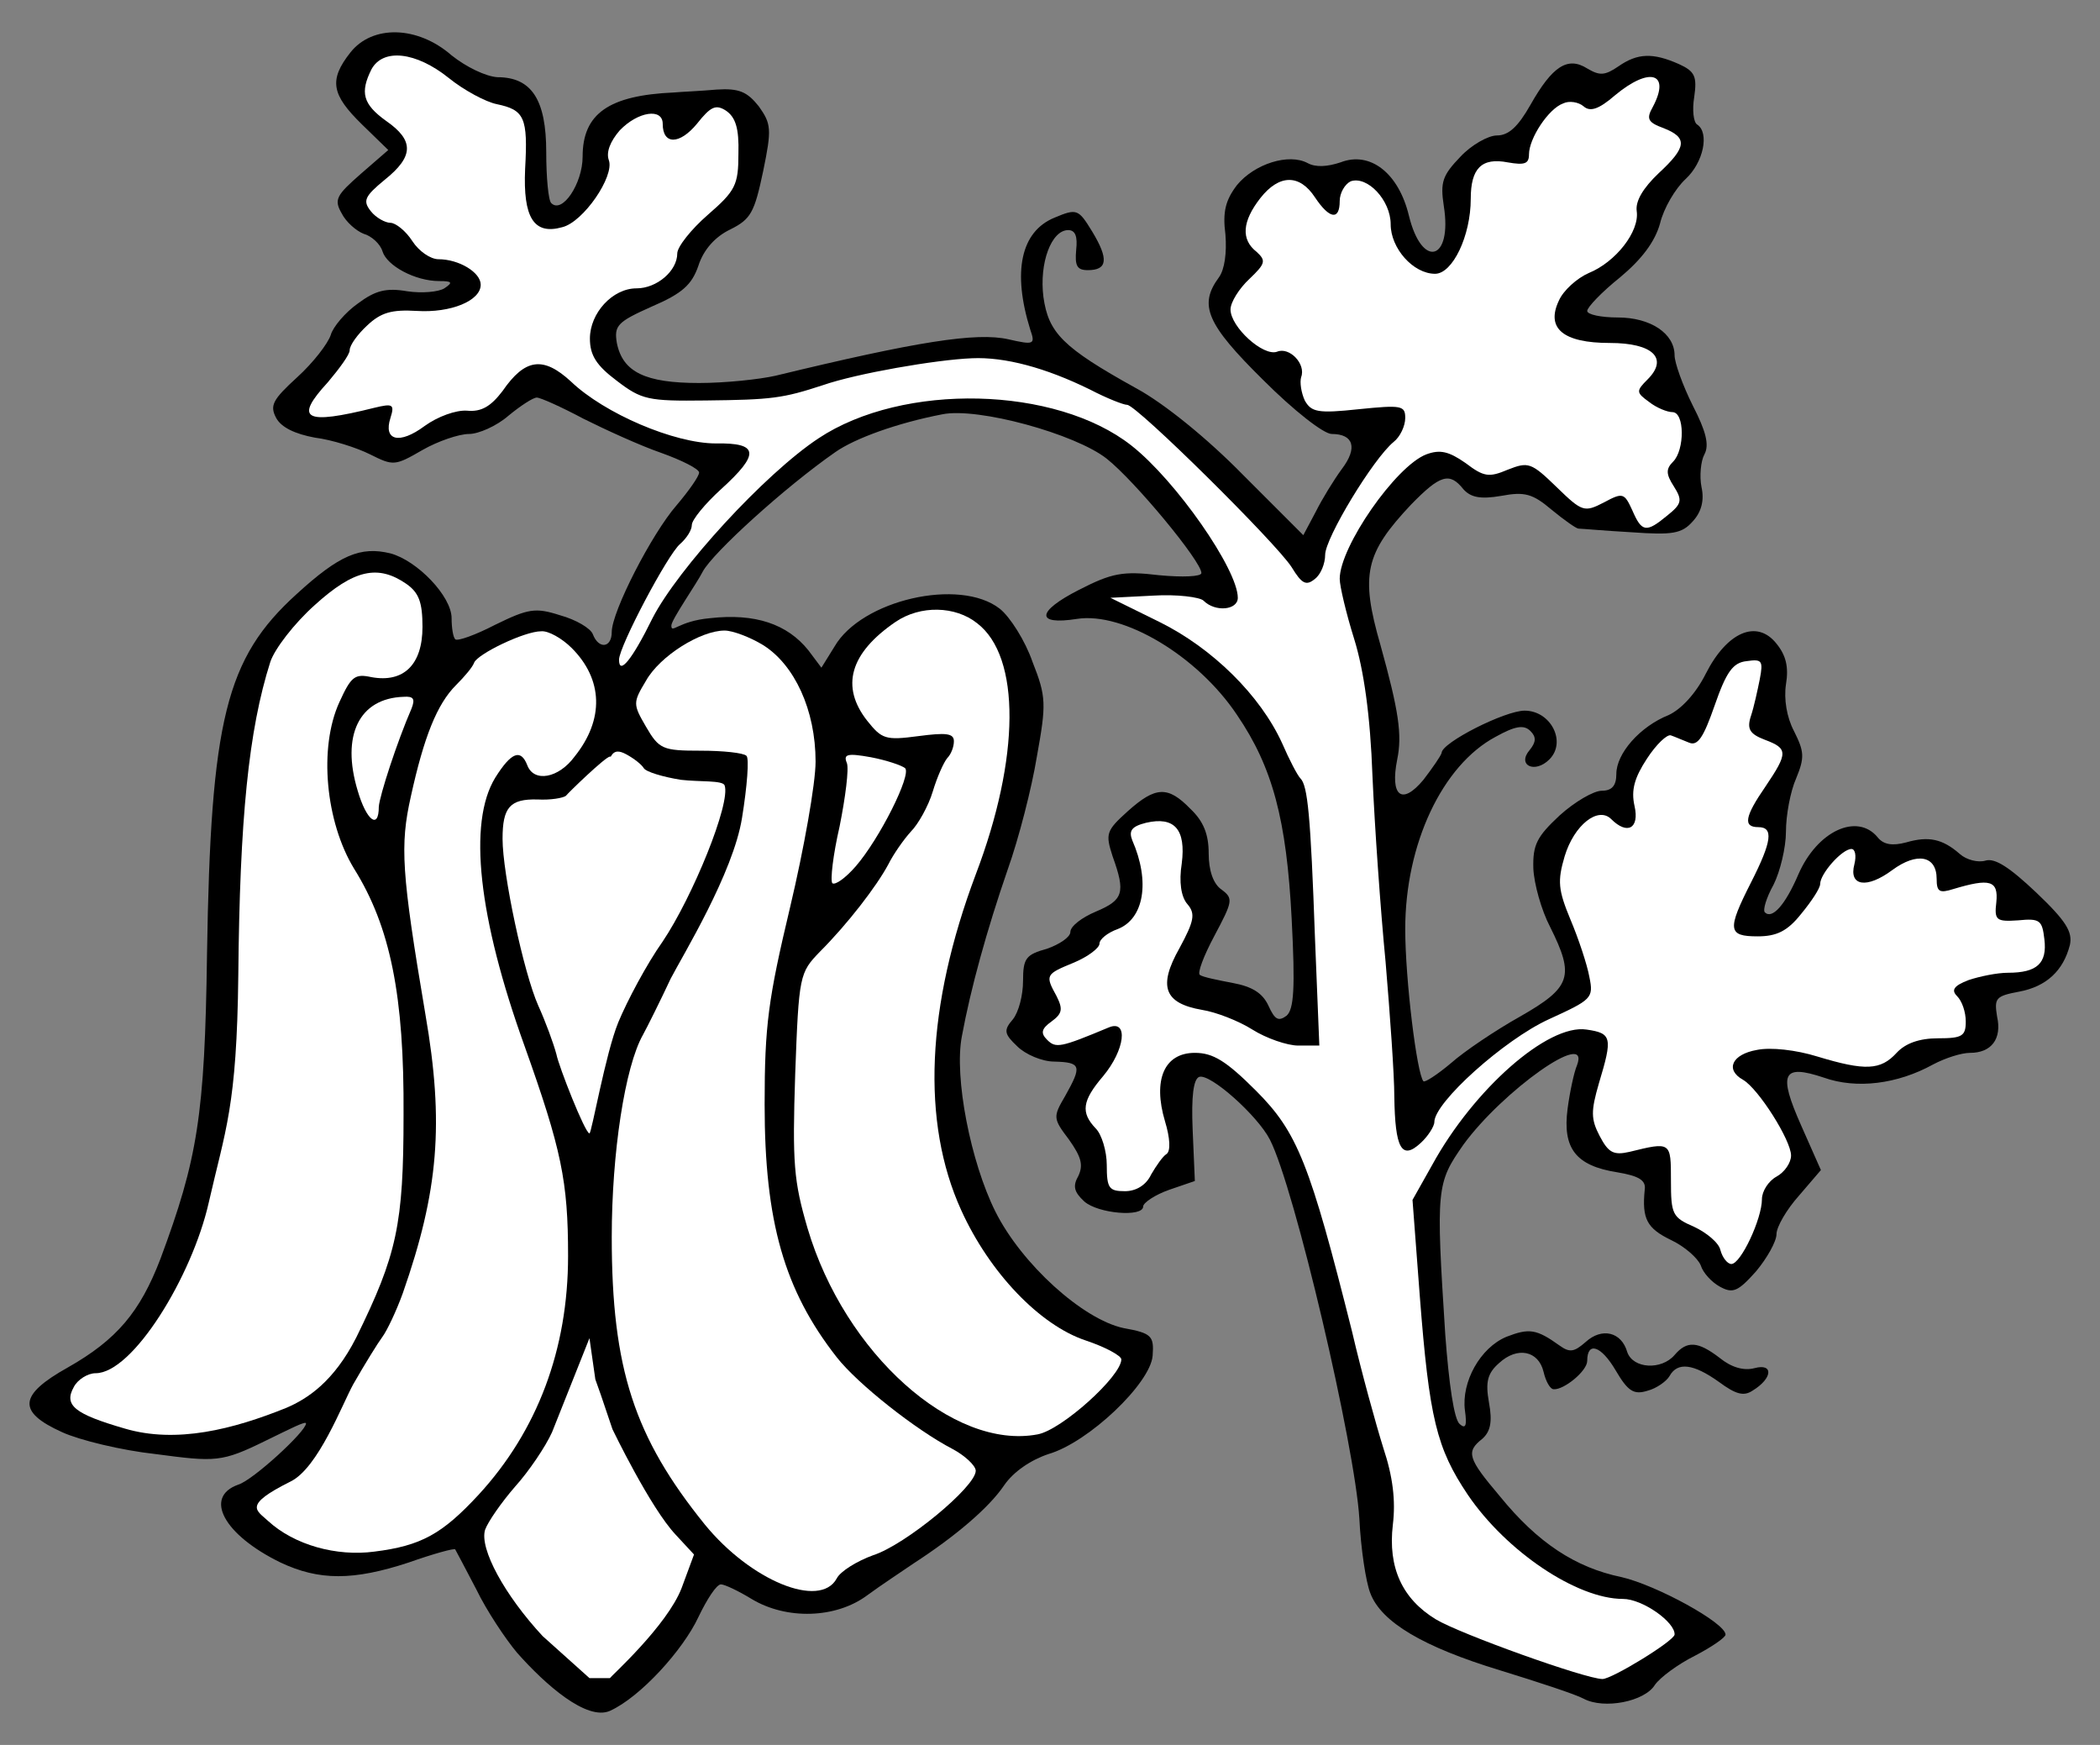
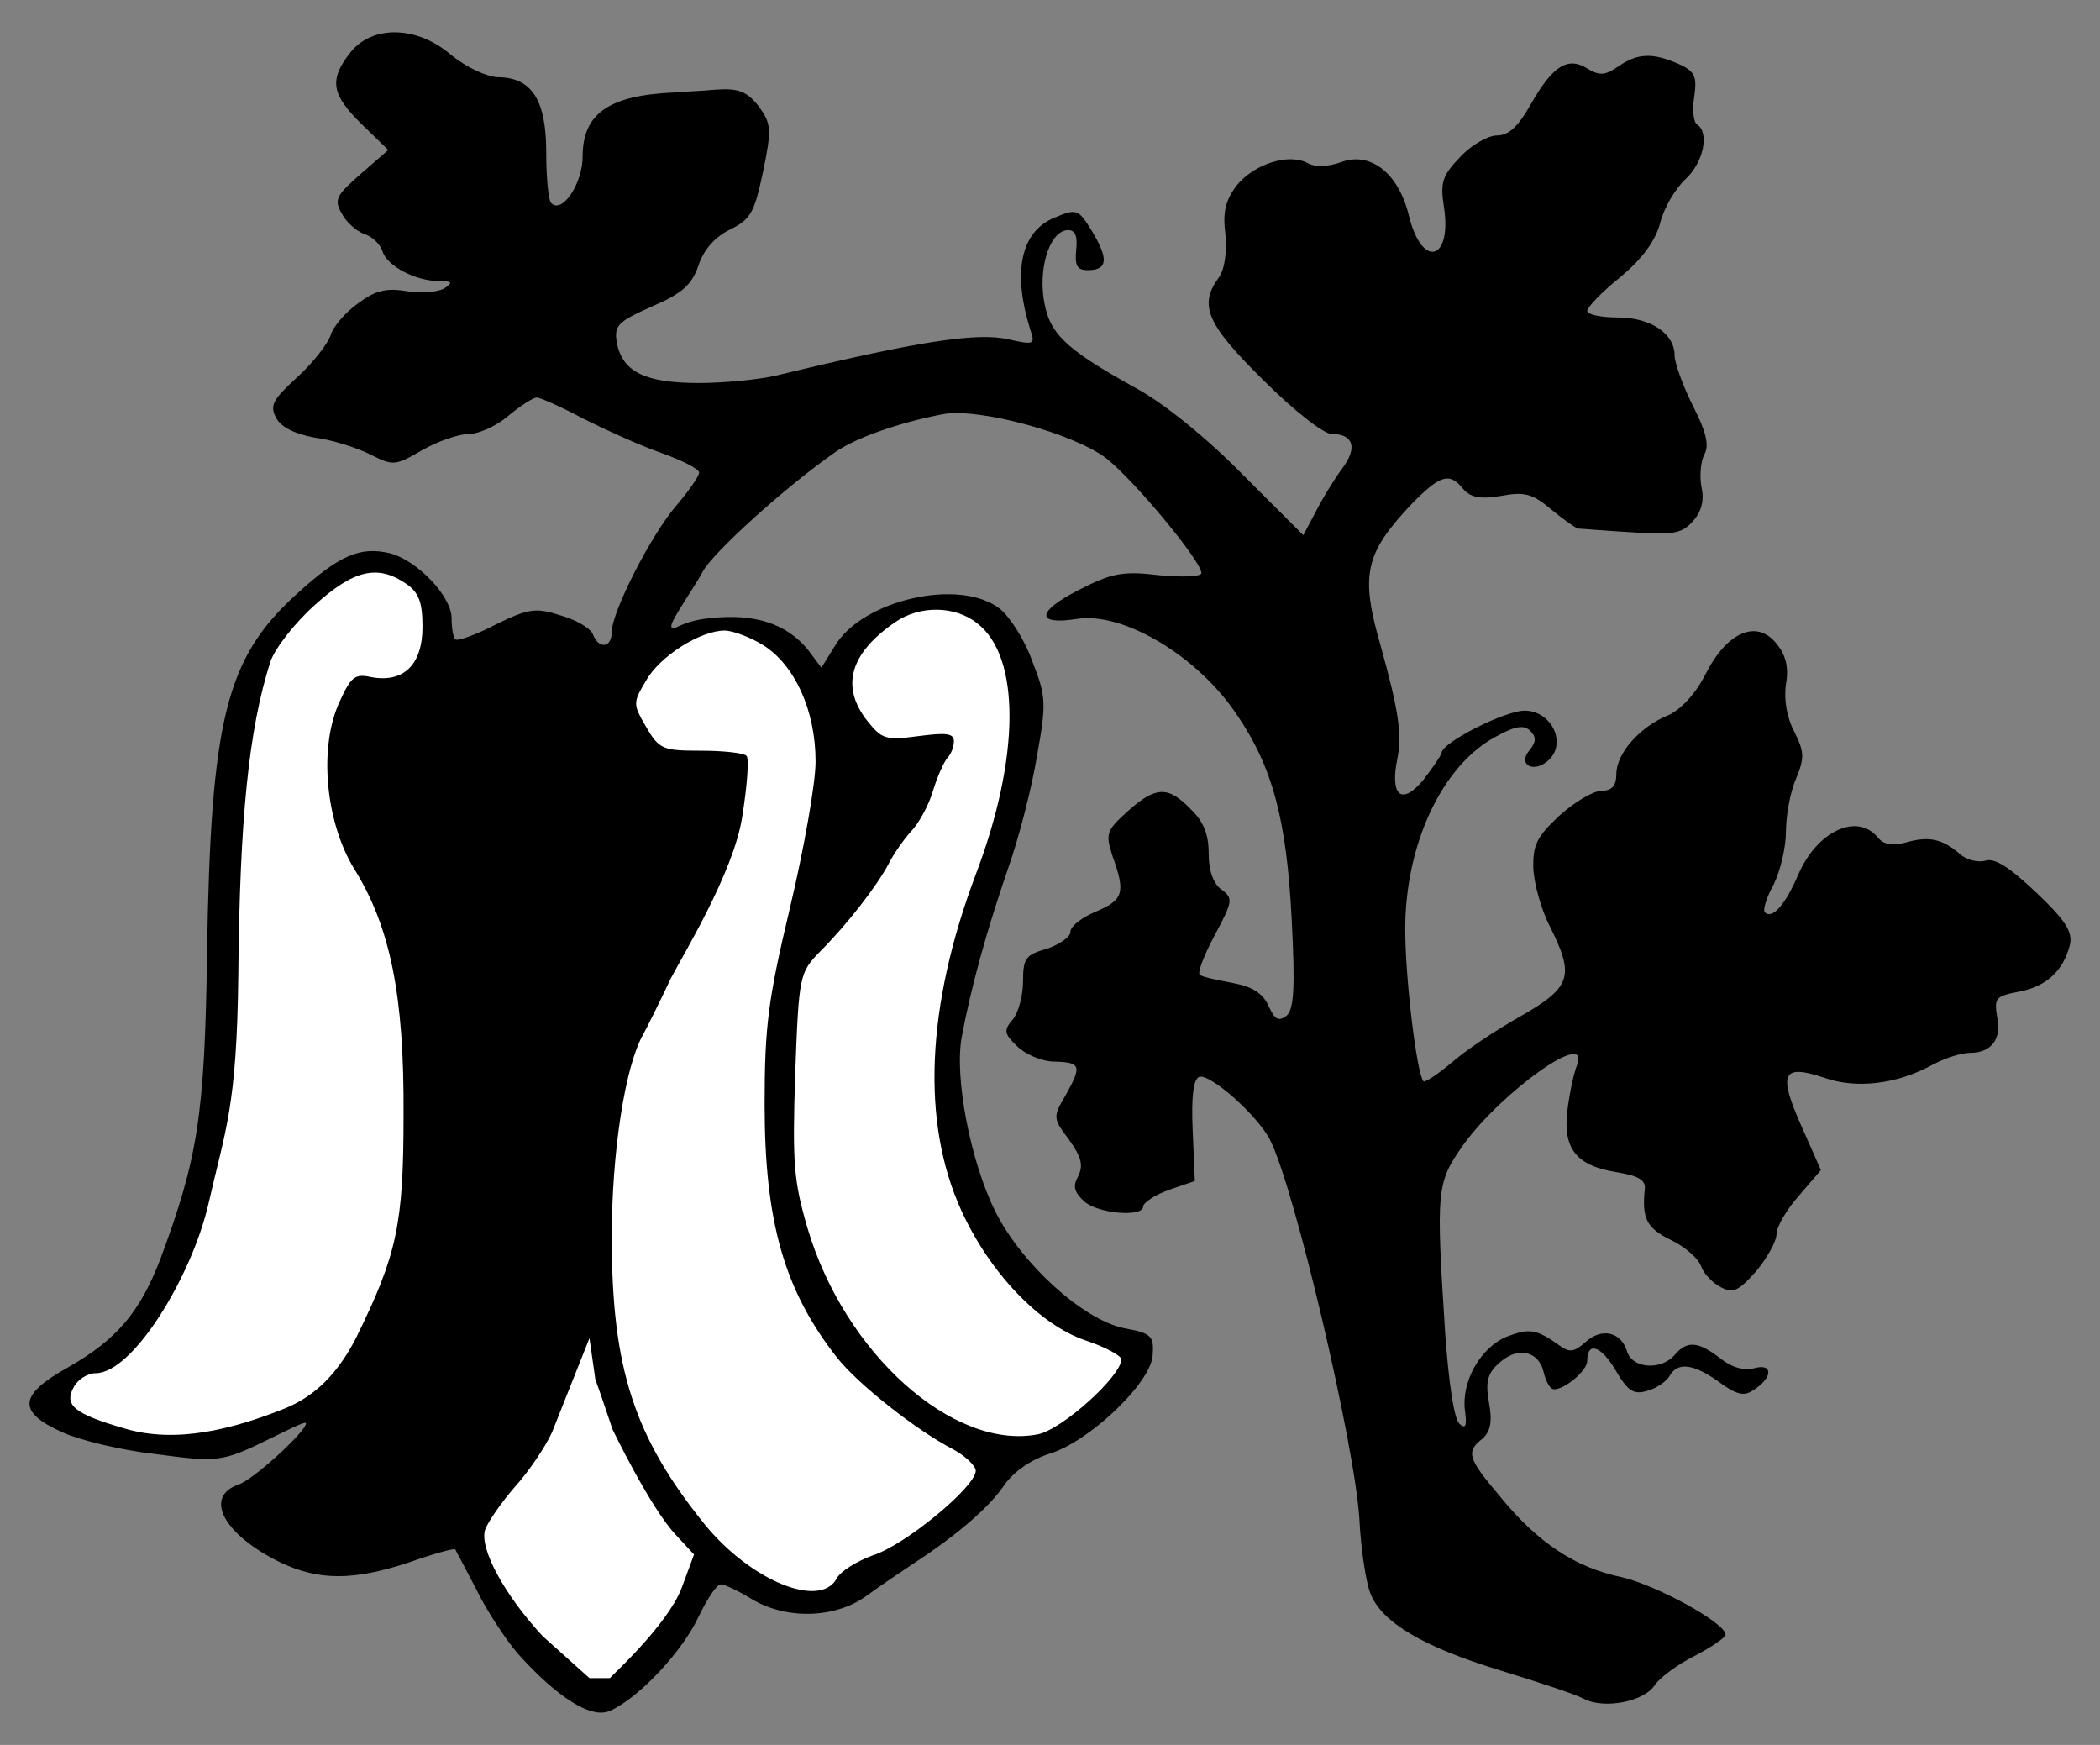
<svg xmlns="http://www.w3.org/2000/svg" version="1.1" viewBox="36 117 292.5 243" width="292.5" height="243">
  <rect x="36" y="117" width="292.5" height="243" fill="#808080" stroke="none" />
  <defs>
    <clipPath id="artboard_clip_path">
      <path d="M 36 117 L 328.5 117 L 328.5 360 L 36 360 Z" />
    </clipPath>
  </defs>
  <g id="Columbine_Slipped_and_Leaved_(2)" stroke="none" stroke-dasharray="none" stroke-opacity="1" fill="none" fill-opacity="1">
    <title>Columbine Slipped and Leaved (2)</title>
    <g id="Columbine_Slipped_and_Leaved_(2)_Layer_2" clip-path="url(#artboard_clip_path)">
      <title>Layer 2</title>
      <g id="Group_35">
        <g id="Graphic_45">
          <path d="M 84.808 124.304 C 81.766 128.157 82.171 130.185 86.43 134.342 L 90.08 137.891 L 86.227 141.237 C 82.881 144.177 82.475 144.786 83.591 146.712 C 84.199 147.929 85.619 149.146 86.633 149.551 C 87.748 149.856 88.965 150.971 89.269 151.985 C 89.877 154.013 93.832 156.142 97.178 156.142 C 99.003 156.142 99.104 156.345 97.887 157.156 C 97.076 157.663 94.744 157.866 92.716 157.562 C 89.776 157.055 88.255 157.46 85.822 159.285 C 84.098 160.502 82.374 162.53 82.07 163.645 C 81.664 164.862 79.636 167.498 77.406 169.526 C 73.958 172.669 73.553 173.48 74.465 175.204 C 75.175 176.522 77.102 177.435 79.839 177.942 C 82.273 178.246 85.72 179.361 87.545 180.274 C 90.79 181.896 90.993 181.896 94.846 179.666 C 96.975 178.449 99.915 177.435 101.335 177.435 C 102.653 177.435 105.188 176.32 106.81 174.9 C 108.534 173.48 110.258 172.365 110.765 172.365 C 111.272 172.365 114.212 173.683 117.254 175.306 C 120.296 176.827 125.163 179.057 128.103 180.071 C 130.942 181.085 133.376 182.302 133.376 182.809 C 133.376 183.316 131.956 185.344 130.232 187.372 C 126.785 191.326 121.208 202.175 121.208 205.014 C 121.208 207.245 119.383 207.448 118.572 205.318 C 118.268 204.507 116.24 203.291 114.009 202.682 C 110.562 201.567 109.548 201.77 104.985 204 C 102.247 205.42 99.713 206.332 99.408 206.028 C 99.104 205.724 98.901 204.406 98.901 203.088 C 98.901 200.046 94.136 195.078 90.384 194.064 C 86.227 193.05 83.287 194.266 77.304 199.742 C 67.469 208.664 65.34 217.182 64.833 249.932 C 64.529 272.34 63.515 278.424 58.344 292.315 C 55.504 299.717 52.26 303.57 45.466 307.423 C 38.572 311.276 38.369 313.608 44.655 316.447 C 47.089 317.562 52.97 318.982 57.634 319.489 C 66.05 320.604 66.861 320.655 73.046 317.613 C 76.392 315.991 78.622 314.825 78.622 315.23 C 78.622 316.346 71.221 323.139 69.193 323.748 C 64.326 325.471 67.165 330.744 75.074 334.597 C 80.448 337.132 85.213 337.132 92.919 334.597 C 96.367 333.38 99.307 332.569 99.408 332.772 C 99.51 332.974 100.828 335.408 102.349 338.348 C 103.768 341.289 106.405 345.243 108.027 347.17 C 111.981 351.631 117.71 356.675 120.955 355.256 C 125.213 353.329 131.145 346.764 133.274 342.201 C 134.491 339.666 135.809 337.639 136.417 337.639 C 136.924 337.639 138.851 338.551 140.676 339.666 C 145.543 342.607 152.438 342.404 156.798 339.159 C 158.724 337.74 161.665 335.813 163.287 334.698 C 169.067 330.947 173.731 326.992 175.86 323.849 C 177.178 321.922 179.612 320.3 182.045 319.489 C 187.622 317.867 196.24 309.654 196.545 305.801 C 196.747 303.063 196.443 302.657 192.489 301.948 C 186.811 300.731 178.293 293.025 174.643 285.724 C 171.196 278.83 168.864 266.966 169.979 261.288 C 171.196 254.698 173.427 246.586 176.367 238.069 C 177.888 233.81 179.713 226.713 180.423 222.353 C 181.741 215.052 181.741 214.038 179.814 209.171 C 178.8 206.231 176.671 202.885 175.252 201.77 C 169.675 197.41 155.987 200.553 152.235 207.042 L 150.41 209.983 L 148.585 207.549 C 145.644 203.899 141.183 202.378 134.897 203.088 C 130.435 203.493 129.51 205.331 129.51 204.114 C 129.51 203.303 133.071 198.221 133.883 196.599 C 135.302 193.962 145.34 184.837 152.336 179.97 C 155.074 178.043 160.955 175.914 167.241 174.697 C 172.21 173.683 185.797 177.435 190.157 180.882 C 194.111 184.026 203.338 195.179 203.338 196.801 C 203.338 197.308 200.702 197.41 197.457 197.105 C 192.387 196.497 190.866 196.801 186.304 199.133 C 180.321 202.175 180.22 204.102 186 203.189 C 192.489 202.175 202.831 208.36 208.306 216.573 C 213.275 223.874 215.201 231.174 215.911 244.964 C 216.418 254.698 216.215 257.537 215.201 258.449 C 214.086 259.26 213.579 259.058 212.666 257.03 C 211.855 255.306 210.436 254.393 207.698 253.887 C 205.569 253.481 203.541 253.075 203.135 252.771 C 202.73 252.568 203.642 250.135 205.163 247.296 C 207.698 242.53 207.799 242.125 206.177 240.908 C 204.96 240.097 204.352 238.17 204.352 235.838 C 204.352 233.202 203.642 231.377 201.817 229.653 C 198.674 226.409 196.95 226.51 193.097 229.957 C 190.055 232.695 189.954 233.101 190.968 236.244 C 192.793 241.314 192.489 242.328 188.636 243.95 C 186.709 244.761 185.087 245.978 185.087 246.789 C 185.087 247.499 183.566 248.513 181.842 249.121 C 178.902 249.932 178.496 250.439 178.496 253.582 C 178.496 255.61 177.888 257.942 177.077 258.956 C 175.759 260.477 175.86 260.984 177.685 262.708 C 178.8 263.823 181.133 264.837 182.856 264.837 C 186.608 264.939 186.709 265.446 184.377 269.603 C 182.653 272.543 182.653 272.746 184.884 275.686 C 186.608 278.12 186.912 279.235 186.202 280.756 C 185.391 282.176 185.594 282.987 187.013 284.305 C 188.94 286.029 195.226 286.536 195.226 285.015 C 195.226 284.508 196.849 283.392 198.877 282.683 L 202.425 281.466 L 202.121 274.368 C 201.918 269.704 202.223 267.271 203.034 266.966 C 204.555 266.459 211.145 272.34 212.869 275.686 C 216.317 282.378 224.732 318.374 225.341 328.513 C 225.543 332.67 226.253 337.334 226.862 338.855 C 228.382 342.911 234.263 346.359 244.91 349.603 C 250.182 351.225 255.455 352.949 256.57 353.558 C 259.409 355.078 265.087 353.963 266.507 351.631 C 267.217 350.617 269.65 348.792 272.084 347.575 C 274.416 346.359 276.342 345.04 276.342 344.635 C 276.342 343.012 266.71 337.74 261.843 336.625 C 255.455 335.307 250.182 331.859 244.91 325.37 C 240.448 320.097 240.144 319.185 242.476 317.36 C 243.592 316.346 243.896 315.028 243.389 312.29 C 242.882 309.451 243.186 308.234 244.808 306.815 C 247.343 304.483 250.284 305.091 250.994 308.031 C 251.298 309.349 251.906 310.465 252.413 310.465 C 253.833 310.566 257.077 307.93 257.077 306.51 C 257.077 303.773 259.004 304.381 261.032 307.829 C 262.755 310.769 263.567 311.276 265.493 310.668 C 266.71 310.363 268.129 309.349 268.535 308.64 C 269.65 306.612 271.881 306.916 275.43 309.451 C 277.762 311.175 278.877 311.479 280.094 310.668 C 282.933 308.944 283.034 306.815 280.398 307.524 C 278.877 307.93 277.153 307.423 275.531 306.105 C 272.489 303.773 270.968 303.671 269.245 305.699 C 267.42 307.829 263.465 307.626 262.654 305.294 C 261.843 302.455 259.105 301.846 256.874 303.874 C 255.252 305.294 254.644 305.395 253.224 304.381 C 249.98 302.049 248.966 301.948 245.822 303.164 C 242.172 304.685 239.536 309.451 240.043 313.405 C 240.347 315.535 240.144 316.041 239.333 315.332 C 238.522 314.723 237.812 309.654 237.305 302.86 C 235.987 282.378 236.089 281.77 239.84 276.396 C 245.315 268.893 257.584 260.173 255.658 265.344 C 255.252 266.257 254.644 269.096 254.34 271.428 C 253.63 276.903 255.455 279.337 261.234 280.249 C 264.276 280.756 265.29 281.365 265.087 282.683 C 264.682 286.738 265.392 288.057 268.738 289.679 C 270.664 290.591 272.489 292.214 272.895 293.228 C 273.199 294.242 274.416 295.56 275.531 296.168 C 277.356 297.182 278.066 296.878 280.601 294.039 C 282.122 292.214 283.44 289.882 283.44 288.868 C 283.44 287.854 284.859 285.42 286.583 283.494 L 289.625 279.945 L 286.887 273.76 C 283.643 266.459 284.251 265.141 290.031 267.068 C 294.593 268.69 300.271 267.98 305.24 265.243 C 306.963 264.33 309.194 263.62 310.411 263.62 C 313.351 263.62 314.872 261.694 314.162 258.551 C 313.757 256.016 313.96 255.712 317.204 255.103 C 321.057 254.393 323.389 252.163 324.302 248.614 C 324.707 246.789 323.795 245.268 319.638 241.314 C 315.886 237.765 313.858 236.447 312.54 236.852 C 311.526 237.156 309.904 236.751 308.991 235.94 C 306.558 233.81 304.631 233.405 301.488 234.317 C 299.562 234.824 298.345 234.622 297.534 233.608 C 294.695 230.16 289.118 232.695 286.482 238.779 C 284.657 243.037 282.832 245.065 281.818 244.051 C 281.513 243.747 282.02 242.023 283.034 240.198 C 283.947 238.373 284.758 235.027 284.758 232.796 C 284.758 230.566 285.366 227.22 286.178 225.395 C 287.394 222.454 287.293 221.643 285.873 218.804 C 284.859 216.877 284.454 214.343 284.758 212.315 C 285.164 209.881 284.758 208.259 283.44 206.637 C 280.702 203.189 276.545 205.014 273.605 210.794 C 272.185 213.633 270.157 215.762 268.433 216.573 C 264.378 218.196 261.133 221.947 261.133 224.786 C 261.133 226.409 260.525 227.118 259.105 227.118 C 257.99 227.118 255.353 228.639 253.224 230.566 C 250.081 233.506 249.473 234.622 249.574 237.968 C 249.675 240.097 250.689 243.747 251.906 246.079 C 255.353 252.974 254.847 254.495 247.749 258.551 C 244.302 260.477 239.941 263.418 238.116 265.04 C 236.19 266.662 234.466 267.778 234.263 267.575 C 233.351 266.561 231.729 253.38 231.729 246.383 C 231.729 234.52 236.9 223.57 244.302 219.615 C 247.039 218.094 248.256 217.891 249.168 218.804 C 249.98 219.615 249.98 220.325 249.067 221.44 C 247.242 223.57 249.777 224.786 251.805 222.758 C 254.238 220.325 252.007 215.965 248.357 215.965 C 245.62 215.965 236.798 220.426 236.798 221.846 C 236.697 222.251 235.582 223.874 234.263 225.597 C 231.222 229.248 229.599 227.828 230.613 222.758 C 231.323 219.311 230.816 215.965 228.281 206.839 C 225.442 197.004 226.152 194.064 232.54 187.27 C 236.595 183.113 237.914 182.707 239.84 185.141 C 240.854 186.256 242.172 186.56 245.113 186.053 C 248.357 185.445 249.473 185.749 252.109 187.98 C 253.833 189.399 255.556 190.616 255.861 190.616 C 256.266 190.616 259.612 190.92 263.262 191.123 C 268.94 191.529 270.259 191.326 271.779 189.602 C 272.996 188.284 273.402 186.662 272.996 184.837 C 272.692 183.316 272.895 181.186 273.402 180.274 C 274.112 178.956 273.605 177.029 271.779 173.48 C 270.36 170.641 269.245 167.498 269.245 166.484 C 269.245 163.442 265.899 161.212 261.336 161.212 C 259.004 161.212 257.077 160.806 257.077 160.299 C 257.077 159.792 259.105 157.663 261.64 155.635 C 264.682 153.1 266.507 150.667 267.217 148.132 C 267.724 146.003 269.346 143.265 270.765 141.947 C 273.3 139.615 274.112 135.457 272.388 134.342 C 271.881 134.038 271.678 132.314 271.982 130.489 C 272.388 127.65 272.084 126.94 269.853 125.926 C 266.203 124.304 264.073 124.405 261.437 126.231 C 259.511 127.549 258.801 127.549 257.077 126.535 C 254.34 124.811 252.21 126.231 249.168 131.604 C 247.445 134.646 246.127 135.863 244.504 135.863 C 243.288 135.863 240.955 137.181 239.435 138.803 C 236.9 141.44 236.595 142.352 237.102 145.698 C 238.319 153.303 234.061 154.52 232.236 147.016 C 230.816 141.136 226.862 137.992 222.704 139.615 C 220.879 140.223 219.257 140.324 218.142 139.716 C 215.505 138.297 210.74 139.817 208.306 142.758 C 206.684 144.887 206.278 146.509 206.684 149.653 C 206.887 152.188 206.583 154.52 205.771 155.635 C 202.932 159.488 204.048 162.124 211.957 169.932 C 216.215 174.19 220.372 177.435 221.488 177.435 C 224.53 177.435 225.138 179.361 222.907 182.302 C 221.792 183.823 220.17 186.459 219.257 188.284 L 217.533 191.529 L 209.118 183.113 C 204.251 178.145 198.167 173.176 194.212 171.047 C 183.972 165.369 182.045 163.341 181.335 158.373 C 180.727 153.607 182.451 149.044 184.783 149.044 C 185.797 149.044 186.101 149.957 185.898 151.782 C 185.695 154.013 186 154.621 187.52 154.621 C 190.258 154.621 190.461 153.1 188.129 149.247 C 186.202 146.104 186 146.003 182.856 147.321 C 178.192 149.247 176.975 154.824 179.51 162.935 C 180.22 164.963 180.017 165.065 176.468 164.254 C 172.007 163.24 163.693 164.558 144.022 169.323 C 141.791 169.83 137.026 170.337 133.376 170.337 C 125.872 170.337 122.729 168.816 121.918 164.761 C 121.512 162.327 122.019 161.82 126.785 159.691 C 131.044 157.866 132.362 156.649 133.274 154.013 C 133.984 151.782 135.606 149.957 137.736 148.943 C 140.575 147.523 141.082 146.611 142.298 140.831 C 143.515 134.95 143.414 134.241 141.69 131.807 C 140.068 129.779 138.952 129.272 135.809 129.475 C 133.578 129.678 130.942 129.779 129.827 129.881 C 120.803 130.286 117.152 132.821 117.152 138.803 C 117.152 142.555 114.313 146.814 112.793 145.293 C 112.387 144.989 112.083 141.744 112.083 138.195 C 112.083 130.895 110.055 127.751 105.289 127.751 C 103.667 127.65 100.929 126.332 98.901 124.71 C 94.136 120.552 87.849 120.451 84.808 124.304 Z" fill="black" />
        </g>
        <g id="Graphic_44">
-           <path d="M 98.496 127.853 C 100.625 129.577 103.667 131.199 105.188 131.503 C 109.041 132.314 109.548 133.328 109.142 140.527 C 108.838 147.321 110.359 149.754 114.313 148.639 C 117.254 147.929 121.614 141.541 120.803 139.31 C 120.397 138.195 121.005 136.674 122.324 135.153 C 124.858 132.517 128.306 132.01 128.306 134.241 C 128.306 137.181 130.638 137.181 133.071 134.241 C 134.998 131.807 135.708 131.503 137.127 132.416 C 138.445 133.328 138.952 134.849 138.851 138.398 C 138.851 142.758 138.445 143.569 134.592 146.915 C 132.26 148.943 130.334 151.376 130.334 152.289 C 130.334 154.722 127.495 157.156 124.656 157.156 C 121.31 157.156 118.166 160.603 118.166 164.152 C 118.166 166.484 119.079 167.904 121.918 170.033 C 125.365 172.669 126.278 172.872 134.288 172.771 C 143.515 172.669 145.036 172.467 150.613 170.641 C 155.277 169.019 166.329 167.093 171.399 166.89 C 175.961 166.687 181.64 168.208 187.825 171.25 C 190.157 172.467 192.489 173.379 192.996 173.379 C 194.314 173.379 213.782 192.644 215.911 195.99 C 217.33 198.322 217.939 198.626 219.156 197.612 C 219.967 197.004 220.575 195.483 220.575 194.266 C 220.575 191.934 227.267 180.882 230.106 178.55 C 231.019 177.84 231.729 176.32 231.729 175.204 C 231.729 173.48 231.222 173.379 225.239 173.987 C 219.561 174.596 218.649 174.393 217.736 172.771 C 217.229 171.655 217.026 170.236 217.229 169.526 C 217.939 167.701 215.607 165.268 213.883 165.977 C 211.957 166.687 207.394 162.53 207.394 160.096 C 207.394 159.082 208.611 157.156 210.03 155.838 C 212.261 153.709 212.362 153.303 211.044 152.086 C 208.813 150.362 209.016 147.828 211.551 144.583 C 214.187 141.237 217.026 141.237 219.156 144.482 C 221.183 147.523 222.603 147.726 222.603 144.989 C 222.603 143.873 223.313 142.656 224.124 142.251 C 226.456 141.44 229.701 144.887 229.701 148.233 C 229.701 151.579 232.844 155.128 235.886 155.128 C 238.319 155.128 240.854 149.856 240.854 144.684 C 240.854 140.426 242.375 138.905 246.025 139.615 C 248.357 140.02 248.966 139.817 248.966 138.499 C 248.966 136.269 251.703 132.111 253.731 131.402 C 254.542 130.996 255.861 131.199 256.57 131.807 C 257.483 132.618 258.7 132.213 260.93 130.286 C 265.797 126.231 268.738 127.143 266.203 131.909 C 265.29 133.531 265.493 134.038 267.724 134.849 C 271.07 136.167 270.968 137.485 267.014 141.136 C 264.885 143.163 263.769 144.989 263.972 146.408 C 264.378 149.247 261.032 153.506 257.28 155.027 C 255.658 155.736 253.731 157.46 253.123 158.88 C 251.298 162.733 253.731 164.761 260.22 164.761 C 266.203 164.761 268.433 166.89 265.493 169.83 C 263.871 171.453 263.871 171.655 265.696 172.974 C 266.71 173.785 268.231 174.393 268.94 174.393 C 270.664 174.393 270.664 179.666 269.042 181.288 C 268.028 182.302 268.028 183.012 269.143 184.735 C 270.36 186.662 270.259 187.169 268.231 188.791 C 265.29 191.225 264.682 191.123 263.364 188.081 C 262.248 185.648 262.046 185.546 259.409 186.966 C 256.672 188.386 256.367 188.284 252.819 184.837 C 249.27 181.389 248.864 181.288 246.025 182.403 C 243.389 183.519 242.679 183.417 240.144 181.491 C 237.812 179.868 236.595 179.564 234.669 180.274 C 230.41 181.896 222.603 193.151 222.603 197.612 C 222.603 198.626 223.516 202.479 224.631 206.028 C 225.949 210.287 226.862 216.573 227.166 225.09 C 227.47 232.087 228.281 243.646 228.991 250.946 C 229.599 258.145 230.208 266.662 230.208 269.704 C 230.309 276.903 231.222 278.627 233.858 276.193 C 234.872 275.281 235.784 273.861 235.784 273.253 C 235.784 270.515 245.518 261.795 251.703 258.956 C 257.686 256.219 257.99 256.016 257.381 253.075 C 257.077 251.352 255.861 247.701 254.745 245.065 C 253.021 240.908 252.92 239.691 253.934 236.244 C 255.252 231.884 258.598 229.248 260.423 231.073 C 262.654 233.303 264.378 232.391 263.668 229.248 C 263.161 227.017 263.668 225.293 265.392 222.657 C 266.71 220.629 268.231 219.21 268.738 219.412 C 269.346 219.615 270.461 220.122 271.272 220.426 C 272.489 220.933 273.3 219.615 274.821 215.255 C 276.444 210.591 277.356 209.273 279.283 209.07 C 281.412 208.766 281.615 208.969 281.108 211.605 C 280.804 213.126 280.297 215.458 279.891 216.675 C 279.283 218.5 279.688 219.21 281.818 220.021 C 285.062 221.237 285.062 221.846 281.919 226.51 C 278.978 230.769 278.776 232.188 280.905 232.188 C 283.034 232.188 282.832 234.115 279.891 239.894 C 276.545 246.485 276.646 247.397 280.804 247.397 C 283.44 247.397 284.961 246.688 286.887 244.254 C 288.307 242.53 289.524 240.705 289.524 240.097 C 289.524 238.677 292.565 235.23 293.884 235.23 C 294.39 235.23 294.593 236.142 294.289 237.359 C 293.478 240.401 296.013 240.807 299.562 238.17 C 303.009 235.635 305.747 236.142 305.747 239.387 C 305.747 241.212 306.152 241.415 308.079 240.807 C 313.149 239.286 314.365 239.59 314.061 242.632 C 313.757 245.167 314.061 245.369 317.103 245.167 C 320.145 244.862 320.449 245.167 320.753 247.803 C 321.159 251.149 319.739 252.467 315.683 252.467 C 314.162 252.467 311.729 252.974 310.208 253.481 C 308.079 254.292 307.775 254.9 308.586 255.712 C 309.296 256.421 309.803 257.942 309.803 259.26 C 309.803 261.288 309.296 261.593 305.95 261.593 C 303.313 261.593 301.387 262.302 300.17 263.62 C 297.939 266.054 295.81 266.155 289.118 264.127 C 286.178 263.215 282.629 262.809 280.702 263.215 C 277.255 263.823 276.241 265.952 278.776 267.372 C 280.905 268.589 285.468 275.788 285.468 277.917 C 285.468 278.931 284.555 280.249 283.44 280.858 C 282.325 281.466 281.412 282.885 281.412 284.001 C 281.412 286.738 278.471 293.025 277.153 293.025 C 276.646 293.025 275.937 292.214 275.632 291.098 C 275.43 290.084 273.706 288.665 271.982 287.854 C 268.94 286.536 268.738 286.13 268.738 281.365 C 268.738 275.991 268.738 275.991 262.958 277.41 C 260.727 277.917 260.018 277.512 258.801 275.179 C 257.584 272.847 257.584 271.732 258.7 267.879 C 260.626 261.491 260.525 260.883 256.976 260.376 C 251.602 259.565 241.26 268.69 235.48 279.235 L 232.742 284.102 L 233.756 297.486 C 235.075 314.521 236.089 318.678 240.448 325.167 C 245.822 333.076 255.658 339.666 262.046 339.666 C 264.783 339.666 269.346 342.911 269.245 344.635 C 269.143 345.547 260.525 350.82 259.207 350.82 C 256.874 350.82 239.333 344.533 235.987 342.506 C 231.323 339.666 229.295 335.307 230.005 329.324 C 230.41 325.978 230.005 322.632 228.687 318.678 C 227.673 315.433 225.645 308.133 224.327 302.455 C 218.446 279.032 216.722 274.672 210.943 268.893 C 206.785 264.736 204.96 263.62 202.425 263.62 C 198.167 263.62 196.545 267.372 198.268 273.152 C 198.978 275.484 199.079 277.309 198.471 277.714 C 197.964 278.018 197.052 279.337 196.342 280.553 C 195.632 282.074 194.212 282.885 192.692 282.885 C 190.461 282.885 190.157 282.48 190.157 279.235 C 190.157 277.309 189.447 274.977 188.636 274.165 C 186.506 271.935 186.709 270.312 189.65 266.865 C 192.692 263.215 193.199 258.956 190.461 260.072 C 183.667 262.911 183.059 263.012 181.842 261.795 C 180.93 260.883 181.031 260.274 182.451 259.26 C 183.972 258.145 184.073 257.537 183.16 255.712 C 181.538 252.771 181.64 252.67 185.594 251.047 C 187.52 250.236 189.143 249.02 189.143 248.411 C 189.143 247.803 190.258 246.89 191.678 246.383 C 195.328 244.964 196.24 239.793 193.706 234.013 C 193.199 232.695 193.604 232.087 195.632 231.58 C 199.586 230.667 201.209 232.492 200.6 237.258 C 200.195 239.793 200.499 241.922 201.411 242.936 C 202.527 244.254 202.324 245.268 200.296 249.02 C 197.254 254.393 198.167 256.726 203.439 257.638 C 205.366 257.942 208.509 259.159 210.436 260.376 C 212.362 261.593 215.303 262.606 216.823 262.606 L 219.764 262.606 L 219.156 247.6 C 218.547 230.464 218.142 226.409 217.128 225.395 C 216.722 224.989 215.607 222.86 214.593 220.528 C 211.551 213.836 204.859 207.245 197.457 203.595 L 190.664 200.249 L 196.646 199.945 C 199.891 199.742 203.135 200.147 203.642 200.654 C 205.264 202.277 208.408 201.972 208.408 200.249 C 208.408 196.294 199.789 183.924 193.604 179.057 C 183.059 170.743 161.766 170.236 150.004 178.043 C 142.501 183.012 130.435 196.193 126.886 203.088 C 124.047 208.867 122.222 211.098 122.222 208.867 C 122.222 207.042 129.016 194.165 130.739 192.745 C 131.652 191.934 132.362 190.819 132.362 190.109 C 132.362 189.399 134.187 187.169 136.417 185.141 C 141.893 180.173 141.69 178.652 135.708 178.753 C 129.928 178.753 120.194 174.596 115.53 170.134 C 111.677 166.586 109.142 166.89 105.999 171.453 C 104.377 173.582 103.059 174.393 101.031 174.19 C 99.51 174.089 96.975 175.001 95.15 176.32 C 91.601 178.956 89.37 178.347 90.384 175.204 C 90.993 173.278 90.688 173.176 88.154 173.785 C 78.42 176.218 76.899 175.407 81.664 170.236 C 83.287 168.309 84.706 166.383 84.706 165.774 C 84.706 165.065 85.822 163.544 87.14 162.327 C 89.066 160.502 90.587 160.096 94.034 160.299 C 98.8 160.603 102.957 158.88 102.957 156.649 C 102.957 154.925 99.915 153.1 97.076 153.1 C 95.961 153.1 94.339 151.985 93.426 150.565 C 92.514 149.146 91.094 148.03 90.384 148.03 C 89.674 148.03 88.356 147.321 87.647 146.408 C 86.531 144.989 86.734 144.38 89.573 142.048 C 93.629 138.803 93.73 136.573 89.776 133.835 C 86.531 131.503 86.126 129.881 87.748 126.636 C 89.37 123.696 93.933 124.203 98.496 127.853 Z" fill="#FFFFFF" />
-         </g>
+           </g>
        <g id="Graphic_43">
          <path d="M 92.615 198.322 C 94.339 199.539 94.846 200.857 94.846 204.304 C 94.846 209.577 92.209 212.112 87.748 211.301 C 85.416 210.794 84.909 211.199 83.287 214.748 C 80.346 221.136 81.36 231.478 85.315 237.968 C 90.384 246.079 92.311 255.712 92.209 272.239 C 92.209 287.55 91.297 291.707 85.619 303.266 C 82.475 309.451 78.786 311.813 75.897 313.05 C 68.492 316.042 60.574 318.069 53.375 315.94 C 46.379 313.912 44.858 312.695 46.278 310.161 C 46.785 309.147 48.204 308.234 49.319 308.234 C 54.491 308.234 62.733 294.773 65.061 284.533 C 67.389 274.293 68.99 271.225 69.193 252.771 C 69.396 231.073 70.612 218.703 73.654 209.171 C 74.263 207.346 77 203.798 79.839 201.263 C 85.315 196.294 88.661 195.585 92.615 198.322 Z" fill="#FFFFFF" />
        </g>
        <g id="Graphic_42">
          <path d="M 172.108 203.798 C 178.192 208.462 178.091 222.556 171.906 238.779 C 165.011 257.131 164.301 273.253 169.878 285.522 C 173.832 294.242 180.828 301.542 187.216 303.671 C 189.954 304.584 192.185 305.801 192.185 306.308 C 192.185 308.64 183.87 316.143 180.524 316.751 C 168.762 318.982 153.655 305.496 148.483 288.057 C 146.557 281.466 146.354 279.032 146.76 266.561 C 147.267 252.771 147.368 252.467 150.207 249.527 C 154.06 245.674 158.116 240.401 159.738 237.359 C 160.448 235.94 161.868 233.912 162.881 232.796 C 163.895 231.782 165.315 229.248 165.923 227.22 C 166.532 225.192 167.444 223.164 167.951 222.556 C 168.458 222.049 168.864 221.035 168.864 220.223 C 168.864 219.108 167.748 219.007 163.895 219.514 C 159.333 220.122 158.826 219.919 156.798 217.384 C 153.046 212.619 154.364 207.955 160.752 203.595 C 164.2 201.263 169.067 201.364 172.108 203.798 Z" fill="#FFFFFF" />
        </g>
        <g id="Graphic_41">
-           <path d="M 115.632 207.245 C 119.992 211.605 120.194 217.182 116.037 222.353 C 113.806 225.395 110.359 226.003 109.446 223.57 C 108.534 221.237 107.216 221.744 104.985 225.293 C 101.132 231.58 102.653 244.862 109.041 262.606 C 114.212 277.106 115.125 281.466 115.125 291.91 C 115.125 304.888 110.866 316.244 102.653 325.167 C 97.583 330.642 94.643 332.265 88.154 333.076 C 82.881 333.786 77 332.163 73.35 328.817 C 71.728 327.296 69.771 326.655 76.468 323.317 C 80.328 321.438 83.692 312.493 85.213 309.755 C 86.835 306.916 88.661 303.976 89.269 303.164 C 89.877 302.353 91.195 299.616 92.108 297.081 C 97.076 282.885 97.887 273.456 95.251 258.247 C 91.905 238.475 91.702 234.723 93.223 227.929 C 95.048 219.615 96.874 215.052 99.51 212.416 C 100.727 211.199 101.842 209.881 102.045 209.273 C 102.552 208.056 109.041 204.913 111.373 204.913 C 112.387 204.811 114.313 205.927 115.632 207.245 Z" fill="#FFFFFF" />
-         </g>
+           </g>
        <g id="Graphic_40">
          <path d="M 142.298 206.839 C 146.658 209.577 149.599 215.863 149.599 223.063 C 149.599 226.104 147.976 235.23 146.05 243.341 C 143.008 256.117 142.501 259.767 142.501 270.819 C 142.501 287.144 145.239 296.675 152.539 306.003 C 155.48 309.755 163.591 316.143 168.661 318.779 C 170.385 319.692 171.906 321.111 171.906 321.821 C 171.906 324.052 162.07 332.163 157.609 333.583 C 155.378 334.394 153.046 335.813 152.539 336.827 C 150.207 341.086 140.575 337.132 134.187 329.324 C 124.352 317.157 121.208 307.626 121.208 289.273 C 121.208 277.613 123.033 265.547 125.568 261.086 C 126.177 259.97 127.9 256.523 129.421 253.278 C 131.044 250.135 138.141 238.576 139.358 230.87 C 140.068 226.51 140.372 222.556 139.966 222.251 C 139.561 221.846 136.722 221.542 133.578 221.542 C 128.306 221.542 127.799 221.339 125.974 218.196 C 124.149 215.052 124.149 214.85 125.974 211.808 C 127.9 208.36 133.578 204.811 136.924 204.811 C 138.04 204.811 140.473 205.724 142.298 206.839 Z" fill="#FFFFFF" />
        </g>
        <g id="Graphic_39">
-           <path d="M 93.325 215.661 C 91.297 220.325 88.863 227.828 88.762 229.349 C 88.762 232.594 87.038 231.275 85.822 227.118 C 83.489 219.412 86.024 214.241 92.209 214.038 C 93.629 213.937 93.832 214.343 93.325 215.661 Z" fill="#FFFFFF" />
-         </g>
+           </g>
        <g id="Graphic_38">
-           <path d="M 121.065 222.372 C 121.024 222.368 120.988 222.365 120.955 222.365 C 120.346 222.365 115.125 227.423 114.82 227.828 C 114.415 228.132 112.691 228.436 110.866 228.335 C 107.013 228.234 105.999 229.45 105.999 233.81 C 105.999 238.677 108.939 252.467 110.967 257.03 C 111.981 259.26 113.097 262.302 113.502 263.823 C 113.806 265.446 117.495 274.837 118.103 274.837 C 118.401 274.837 120.324 263.755 122.121 259.362 C 123.338 256.421 126.075 251.25 128.306 248.107 C 132.463 241.922 137.837 228.791 136.924 226.358 C 136.62 225.648 133.477 225.902 130.841 225.597 C 128.306 225.192 125.974 224.482 125.67 223.975 C 125.365 223.468 124.352 222.657 123.236 222.049 C 122.253 221.519 121.566 221.455 121.065 222.372 Z" fill="#FFFFFF" />
-         </g>
+           </g>
        <g id="Graphic_37">
-           <path d="M 162.07 223.975 C 162.983 224.888 158.522 233.81 155.175 237.663 C 153.756 239.286 152.336 240.3 151.931 239.995 C 151.627 239.59 152.032 236.041 152.945 232.087 C 153.756 228.031 154.263 224.076 153.959 223.265 C 153.452 222.049 153.959 221.846 157.305 222.454 C 159.434 222.86 161.563 223.57 162.07 223.975 Z" fill="#FFFFFF" />
-         </g>
+           </g>
        <g id="Graphic_36">
          <path d="M 130.942 338.146 L 132.666 333.481 L 130.131 330.744 L 130.131 330.744 C 126.582 326.992 121.31 316.041 121.31 316.041 C 119.877 311.744 119.222 309.892 118.923 309.093 L 118.103 303.354 L 112.894 316.447 C 111.981 318.475 109.649 321.922 107.723 324.052 C 105.796 326.282 103.971 328.919 103.566 330.034 C 102.754 332.67 106.303 339.159 111.576 344.838 L 118.103 350.693 L 120.955 350.693 C 120.986 350.53 128.914 343.418 130.942 338.146 Z" fill="#FFFFFF" />
        </g>
      </g>
    </g>
  </g>
</svg>